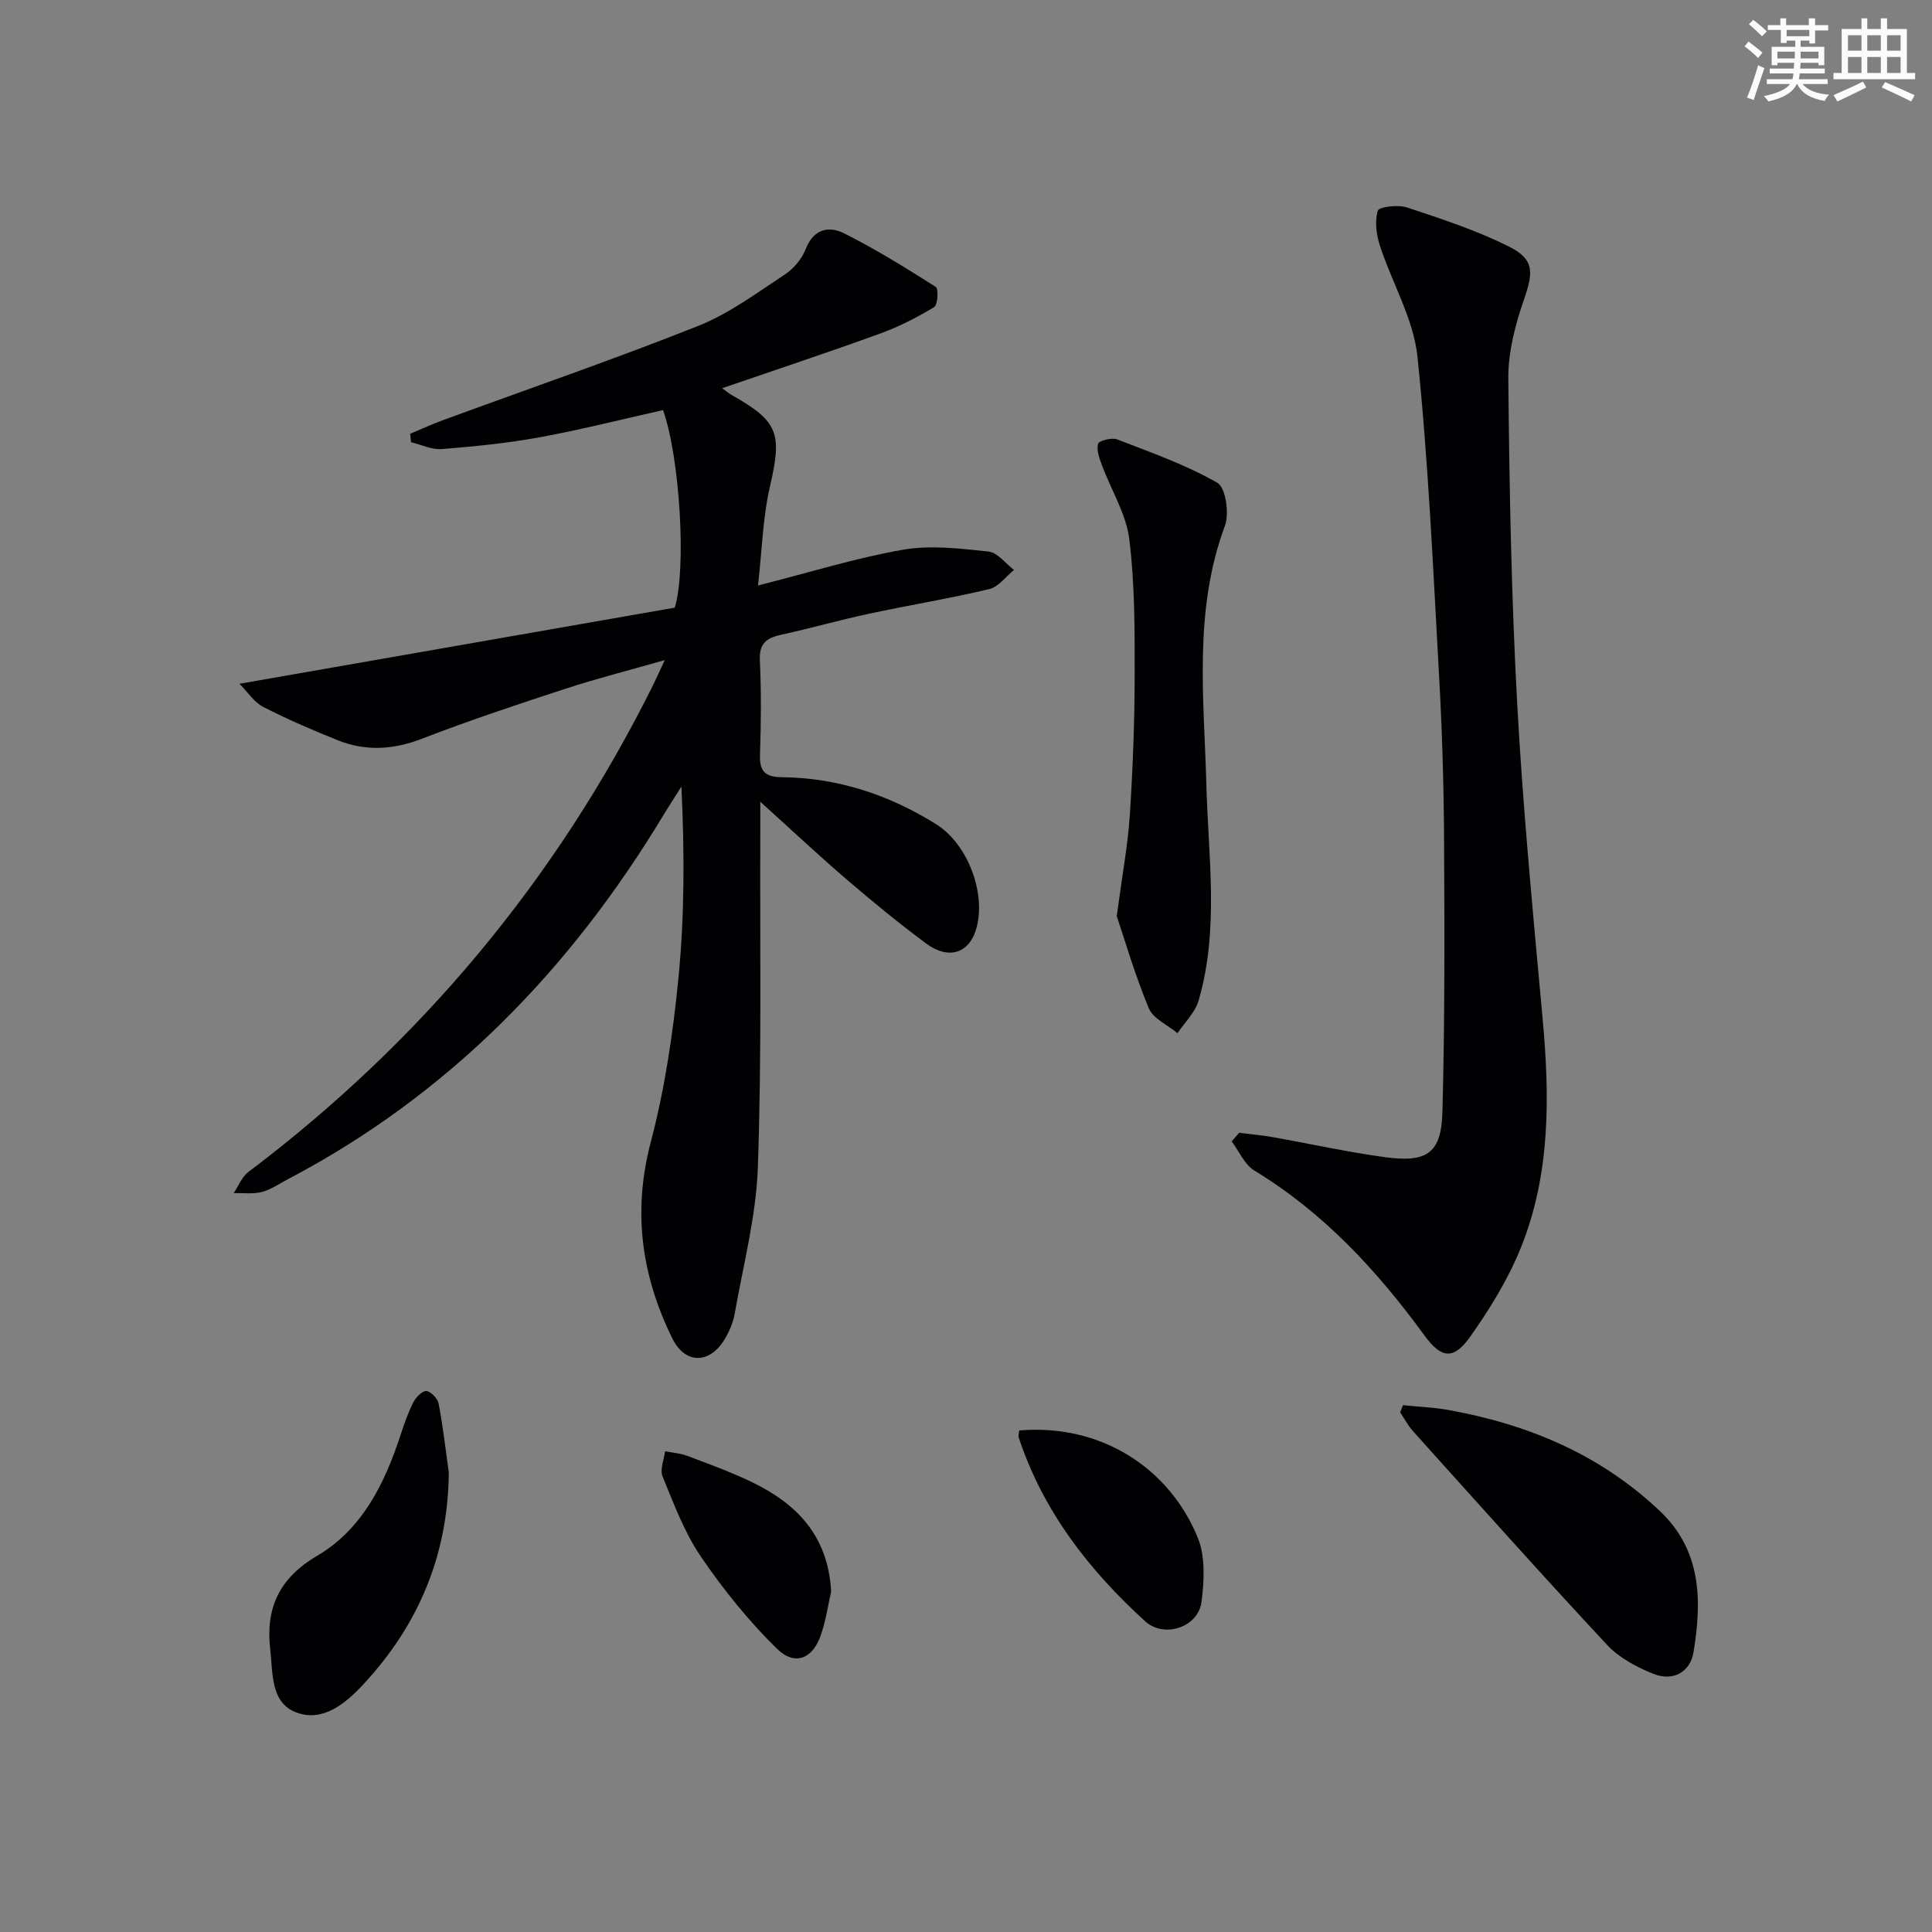
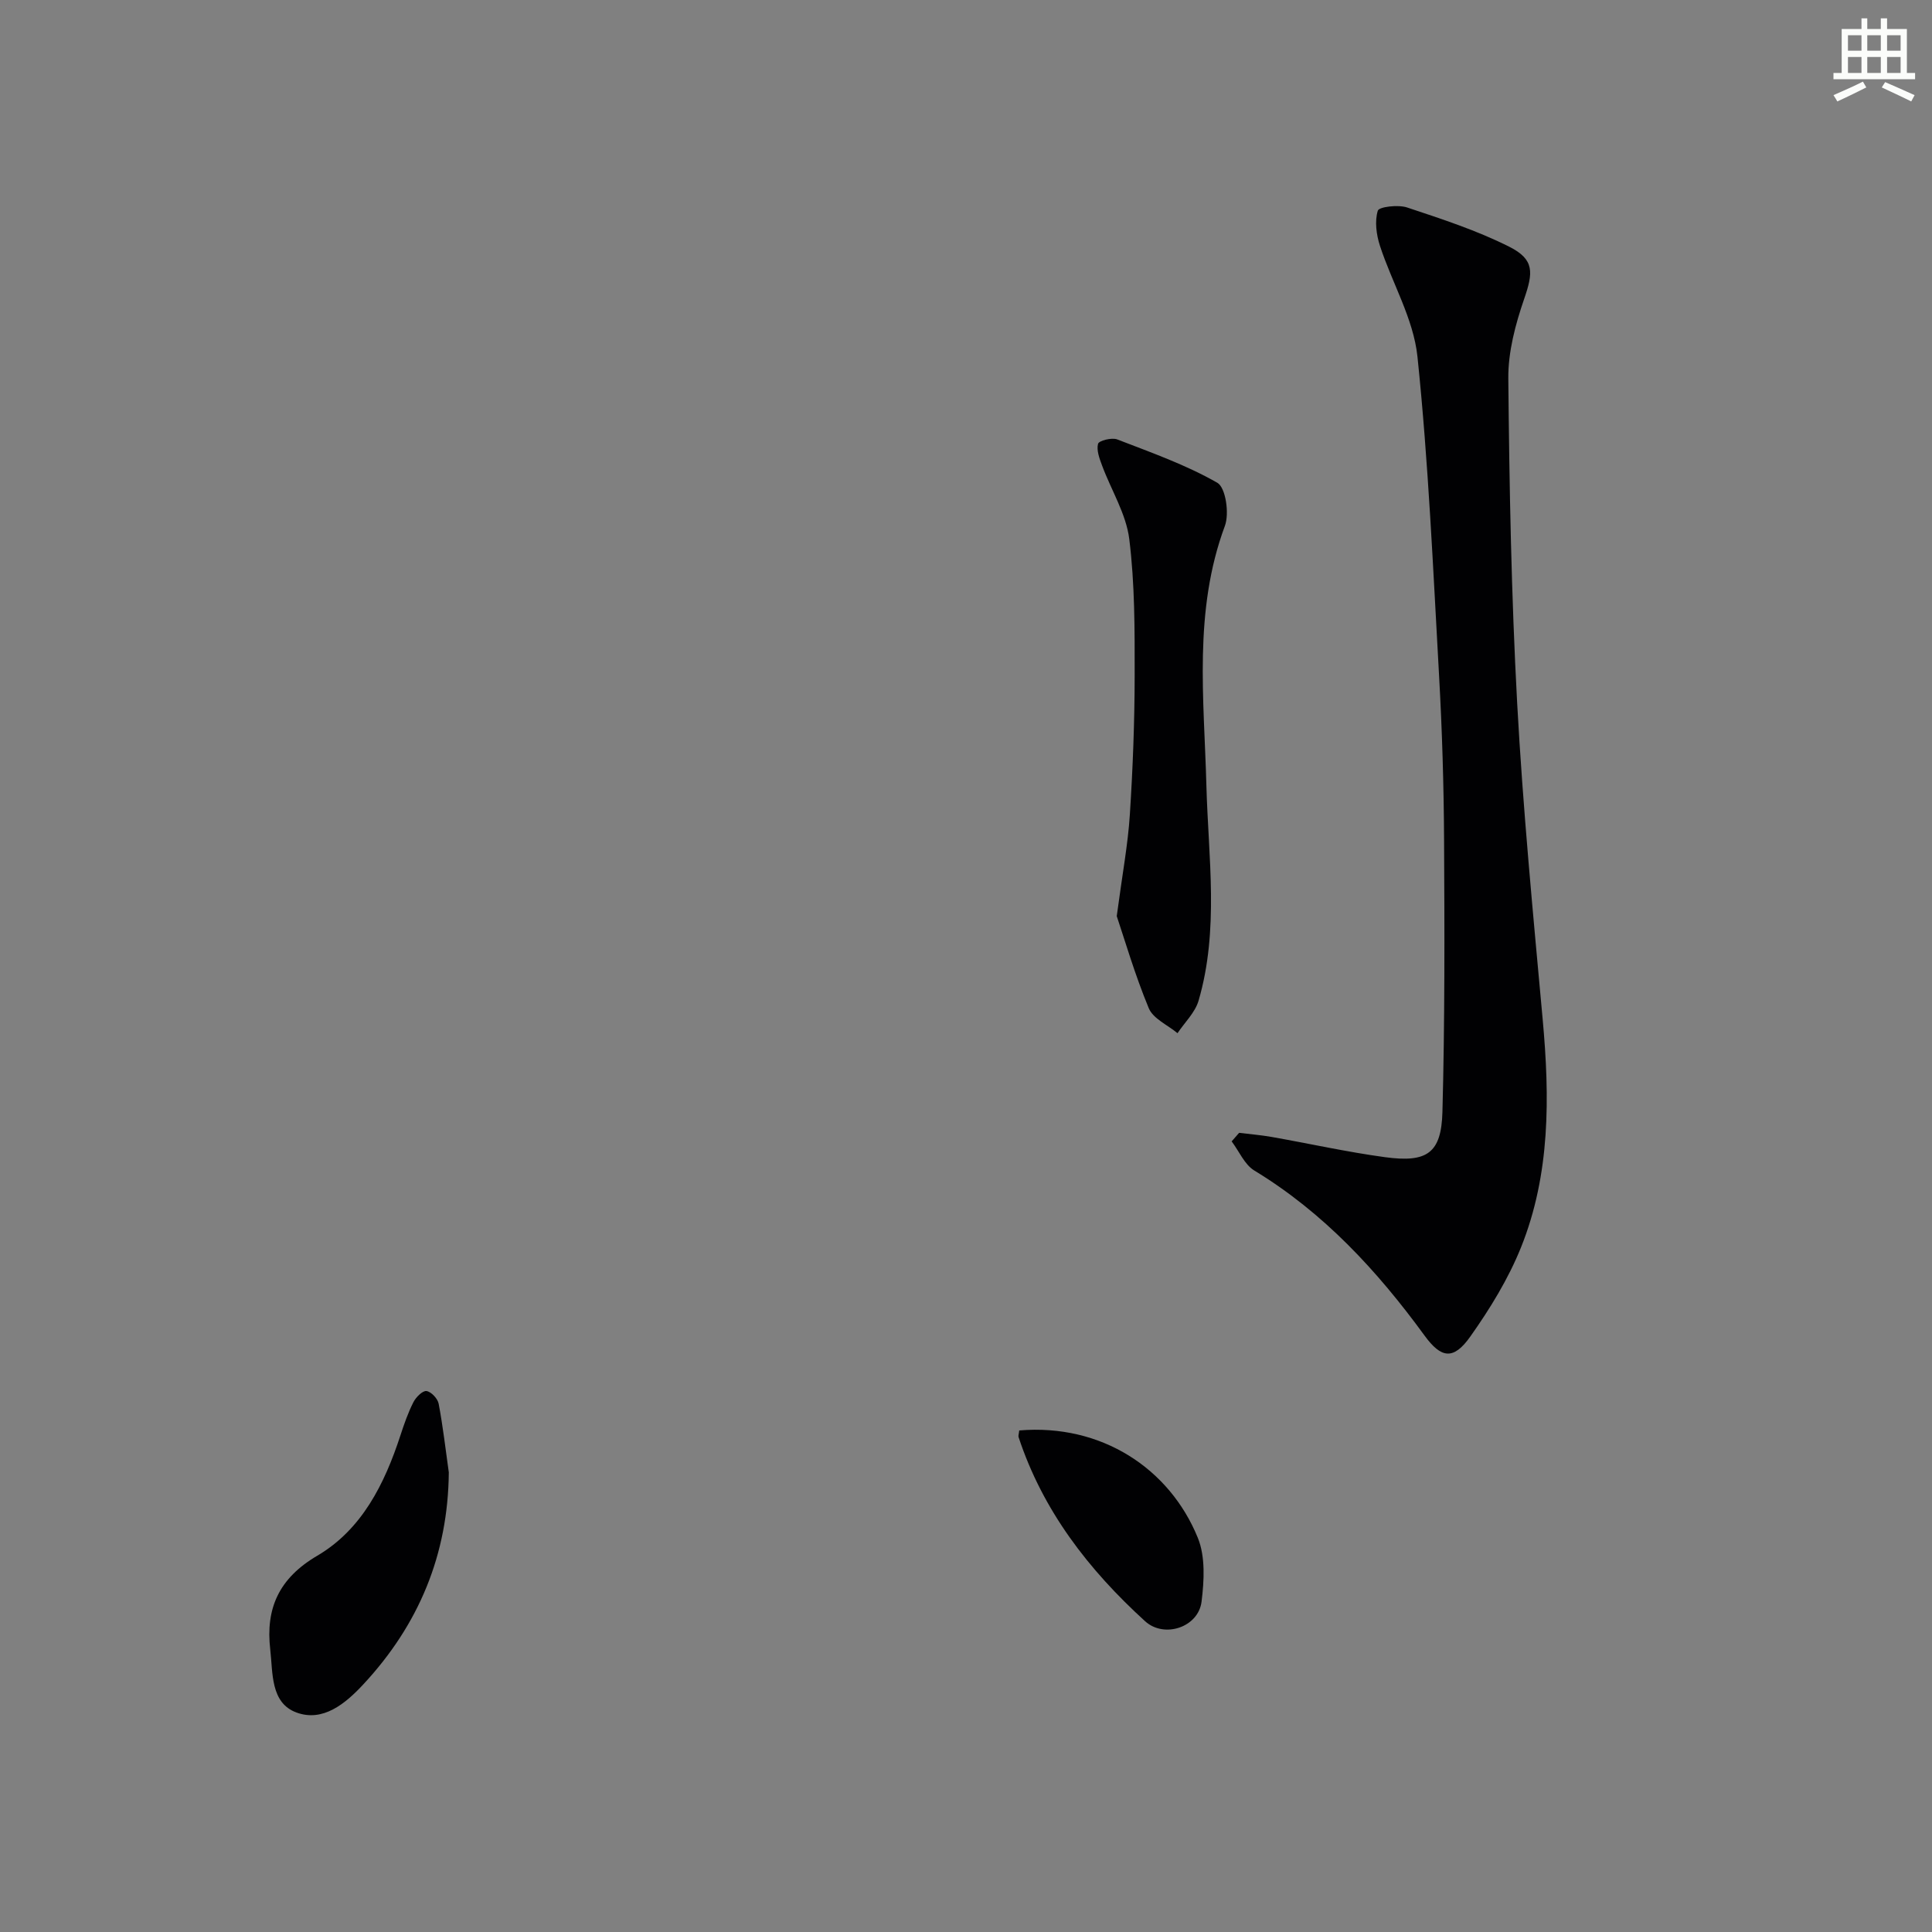
<svg xmlns="http://www.w3.org/2000/svg" enable-background="new 0 0 400 400" viewBox="0 0 400 400">
  <rect x="0" y="0" width="400" height="400" fill="#808080" stroke="none" />
  <g fill="#010103">
-     <path d="m156.94 121.22c10.81-2.74 20.32-5.72 30.05-7.41 5.71-.99 11.8-.24 17.66.38 1.88.2 3.53 2.48 5.29 3.81-1.7 1.37-3.21 3.51-5.13 3.97-8.21 1.95-16.56 3.31-24.82 5.08-6.15 1.32-12.21 3.04-18.35 4.39-3 .66-4.48 1.83-4.32 5.28.31 6.48.24 13 .03 19.49-.12 3.44.99 4.66 4.52 4.7 11.56.12 22.17 3.62 31.96 9.74 6.56 4.1 10.51 14.5 8.21 21.91-1.5 4.84-5.72 6.17-10.28 2.79-5.61-4.16-11.02-8.6-16.33-13.15-5.79-4.96-11.35-10.18-18.02-16.21 0 2.91.01 4.79 0 6.66-.09 22.99.3 45.99-.5 68.96-.35 10.19-3.03 20.31-4.81 30.43-.34 1.9-1.18 3.83-2.22 5.48-3.15 4.98-8.11 4.82-10.68-.41-6.38-12.96-8.26-26.22-4.48-40.59 2.94-11.17 4.65-22.77 5.77-34.29 1.25-12.89 1.23-25.9.59-39.38-1.22 1.94-2.48 3.86-3.67 5.82-19.29 32.02-44.46 57.97-77.82 75.48-1.77.93-3.48 2.14-5.36 2.63-1.84.48-3.89.19-5.84.24.99-1.48 1.68-3.36 3.03-4.37 35.7-26.95 63.59-60.37 83.58-100.38.73-1.47 1.4-2.98 2.63-5.6-7.53 2.15-14.16 3.83-20.66 5.96-9.95 3.25-19.89 6.56-29.65 10.33-5.93 2.29-11.63 2.61-17.42.29-5.22-2.1-10.41-4.33-15.42-6.9-1.86-.96-3.15-3.02-4.9-4.78 30.62-5.35 60.44-10.57 90.12-15.76 2.45-7.92 1.07-31.05-2.42-40.9-8.48 1.89-16.95 4.05-25.53 5.62-6.68 1.22-13.47 1.9-20.25 2.44-2.08.17-4.26-.9-6.39-1.41-.06-.58-.12-1.17-.19-1.75 2.3-.96 4.57-2.01 6.91-2.86 17.59-6.46 35.33-12.56 52.74-19.48 6.39-2.54 12.12-6.83 17.94-10.65 1.83-1.2 3.52-3.24 4.31-5.27 1.66-4.25 4.86-4.81 8.03-3.2 6.51 3.28 12.74 7.14 18.9 11.06.59.38.4 3.72-.34 4.17-3.53 2.13-7.26 4.05-11.13 5.46-10.75 3.9-21.61 7.5-32.77 11.34.78.56 1.36 1.05 2.01 1.42 9.69 5.46 10.41 7.97 7.92 18.79-1.51 6.47-1.67 13.28-2.5 20.63z" />
    <path d="m256.55 234.54c2.24.28 4.5.46 6.72.85 7.83 1.38 15.6 3.12 23.47 4.19 8.74 1.19 11.67-.83 11.9-9.37.5-18.77.44-37.55.34-56.32-.06-11.3-.4-22.62-1.03-33.9-1.24-22.07-2.2-44.17-4.48-66.14-.81-7.84-5.26-15.26-7.77-22.97-.74-2.29-1.11-5.07-.44-7.26.25-.81 4.2-1.28 6.05-.67 7.18 2.39 14.45 4.75 21.18 8.14 5.24 2.64 4.95 5.35 3.07 10.8-1.81 5.26-3.33 10.96-3.28 16.45.21 22.4.62 44.83 1.83 67.19 1.19 21.89 3.3 43.73 5.29 65.57 1.46 16.04 1.6 31.98-4.49 47.15-2.62 6.52-6.42 12.71-10.5 18.47-3.5 4.95-6.04 4.5-9.47-.2-9.78-13.41-20.87-25.44-35.24-34.17-2.04-1.24-3.15-3.99-4.7-6.04.52-.59 1.04-1.18 1.55-1.77z" />
    <path d="m231.21 189.67c1.18-8.83 2.32-14.88 2.71-20.98.62-9.61.99-19.26 1-28.89.01-9.41.04-18.9-1.12-28.21-.65-5.21-3.74-10.11-5.62-15.19-.54-1.45-1.2-3.18-.84-4.52.18-.65 2.83-1.33 3.95-.91 7.04 2.72 14.24 5.26 20.74 8.98 1.74.99 2.52 6.37 1.57 8.93-6.54 17.61-4.31 35.71-3.83 53.74.4 14.89 2.67 29.88-1.62 44.56-.72 2.46-2.87 4.5-4.36 6.73-2.04-1.7-5.05-3-5.95-5.17-2.89-6.97-5.01-14.26-6.63-19.07z" />
-     <path d="m290.48 290.93c3.13.32 6.29.44 9.38.99 16.5 2.96 31.46 9.22 43.81 20.93 8.68 8.23 8.69 18.6 6.96 29.2-.69 4.21-4.31 6.12-8.35 4.49-3.44-1.39-7.06-3.3-9.54-5.97-13.59-14.58-26.87-29.46-40.21-44.28-1.04-1.15-1.77-2.59-2.64-3.89.2-.5.39-.99.59-1.47z" />
    <path d="m92.92 304.84c-.15 17.05-6.23 31.55-17.68 43.87-3.7 3.98-8.36 7.89-13.88 5.84-5.39-2-4.85-8.22-5.41-13.04-.98-8.47 1.76-14.73 9.73-19.41 9.24-5.43 13.93-14.85 17.21-24.88.77-2.36 1.59-4.73 2.71-6.93.52-1.02 1.9-2.4 2.7-2.29.98.14 2.32 1.57 2.52 2.63.89 4.69 1.43 9.46 2.1 14.21z" />
    <path d="m211.02 296.16c17.05-1.44 31.15 7.9 36.98 22.24 1.58 3.89 1.31 8.86.77 13.2-.65 5.29-7.71 7.68-11.7 4.05-11.68-10.64-21.17-22.87-26.19-38.13-.08-.29.07-.65.14-1.36z" />
-     <path d="m172.08 329.51c-.58 2.52-1.05 5.83-2.11 8.95-1.68 4.97-5.38 6.55-9.13 2.88-5.87-5.76-11.12-12.29-15.76-19.1-3.4-5-5.57-10.9-7.9-16.55-.59-1.43.3-3.46.51-5.22 1.53.3 3.14.4 4.58.94 4.5 1.7 9.05 3.34 13.37 5.43 9.18 4.44 15.79 10.96 16.44 22.67z" />
  </g>
-   <path d="m361.2 9.6.8-1c.9.7 1.9 1.4 2.9 2.3l-.9 1.1c-1-1-2-1.8-2.8-2.4zm.5 10.6c.9-2.1 1.6-4.3 2.3-6.7.4.2.8.4 1.3.6-.7 2.1-1.5 4.3-2.2 6.6zm.4-15.2.9-.9c1 .8 2 1.6 2.8 2.4l-1 1c-.9-.9-1.8-1.7-2.7-2.5zm12.5-1.2h1.2v1.4h2.7v1.1h-2.7v2.7h-1.2v-.6h-1.8v1.3h4.9v3.8h-1.2v-.5h-3.7c0 .4-.1.9-.1 1.2h5.1v1h-5.2c0 .5-.1.9-.2 1.2h6v1h-5.2c1.1 1.3 2.9 2 5.5 2.2-.4.4-.7.8-.9 1.3-2.9-.5-4.8-1.6-5.7-3.5h-.1c-.8 1.7-2.7 2.9-5.9 3.6-.2-.4-.6-.8-.9-1.1 2.8-.6 4.6-1.4 5.4-2.5h-4.8v-1h5.3c.1-.3.2-.7.2-1.2h-4.9v-1h5c0-.4 0-.8.1-1.2h-3.5v.5h-1.2v-3.8h4.9v-1.3h-1.8v.5h-1.2v-2.7h-2.7v-1h2.6v-1.4h1.2v1.4h4.7v-1.4zm-6.6 8.3h3.6c0-.4 0-.9 0-1.4h-3.6zm1.9-4.6h4.7v-1.3h-4.7zm6.6 3.2h-3.7v1.4h3.7z" fill="#fbfcfa" />
  <path d="m385.3 3.8h1.3v2.2h2.8v-2.2h1.3v2.2h4.1v9.1h1.7v1.3h-16.9v-1.3h1.7v-9.1h4.1v-2.2zm.4 13.1.7 1.2c-1.8.9-3.8 1.9-6 2.9-.2-.4-.5-.8-.8-1.3 2.3-1 4.3-1.9 6.1-2.8zm-3.1-6.4h2.8v-3.2h-2.8zm0 4.6h2.8v-3.3h-2.8zm4-4.6h2.8v-3.2h-2.8zm0 4.6h2.8v-3.3h-2.8zm3.7 1.9c2.1.9 4.1 1.8 6.1 2.7l-.7 1.3c-2.2-1.1-4.2-2-6.1-2.9zm3.2-9.7h-2.8v3.2h2.8zm-2.8 7.8h2.8v-3.3h-2.8z" fill="#fbfcfa" />
</svg>